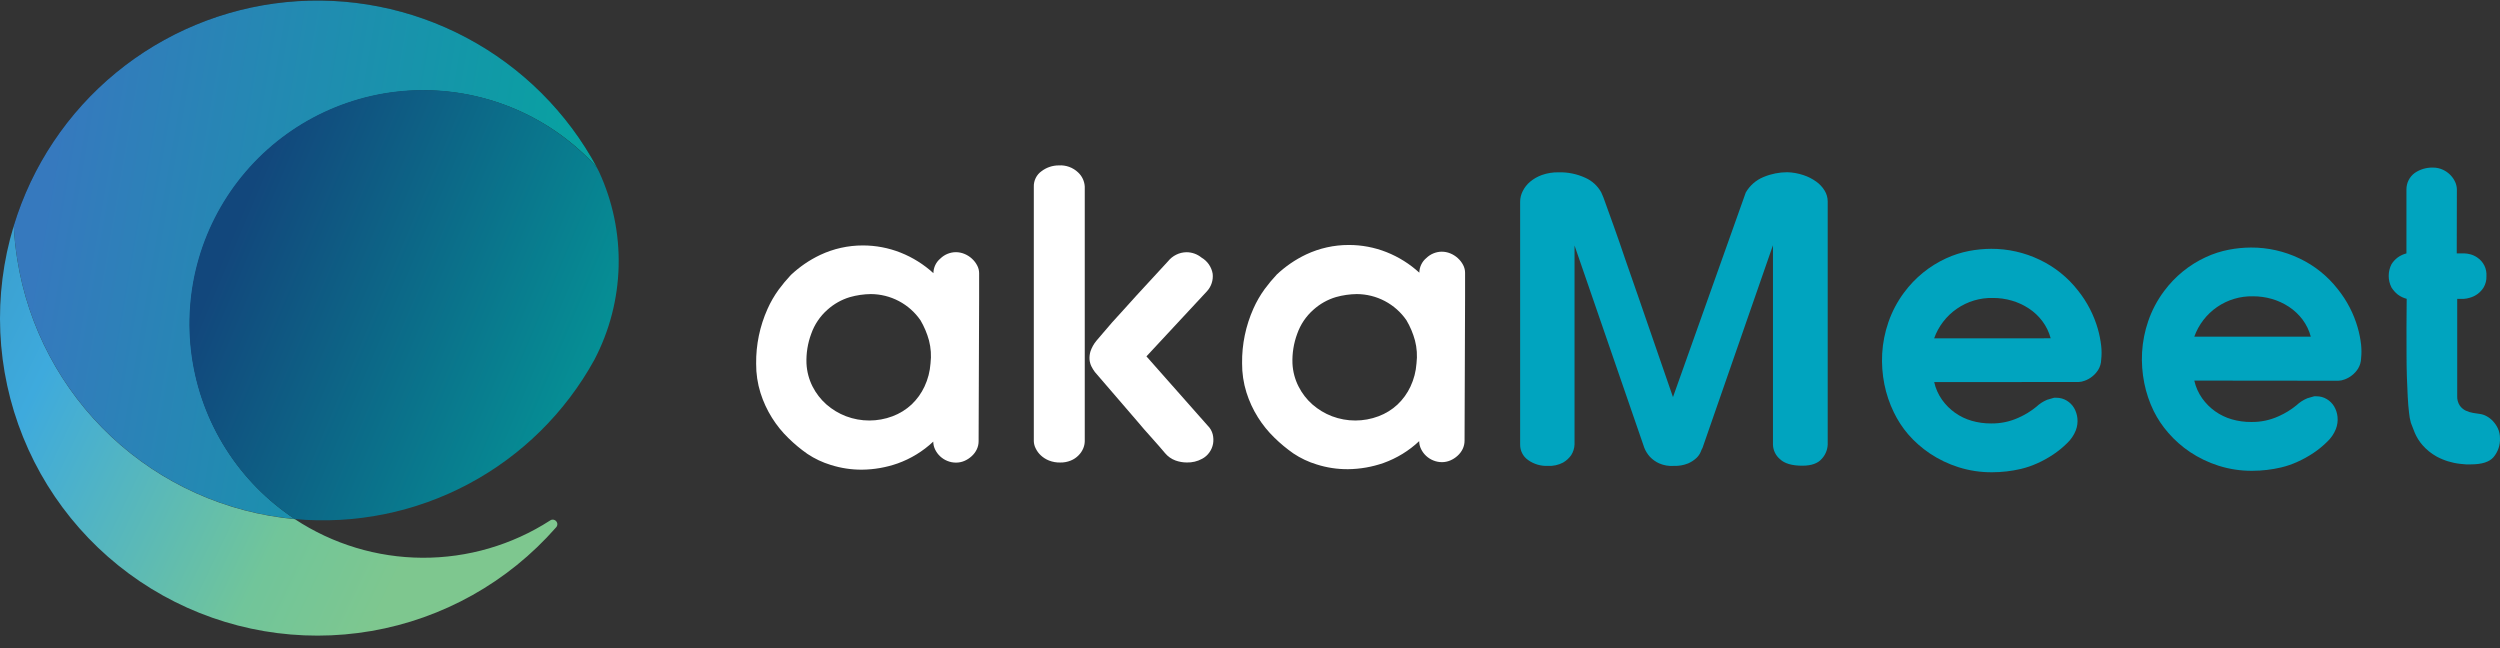
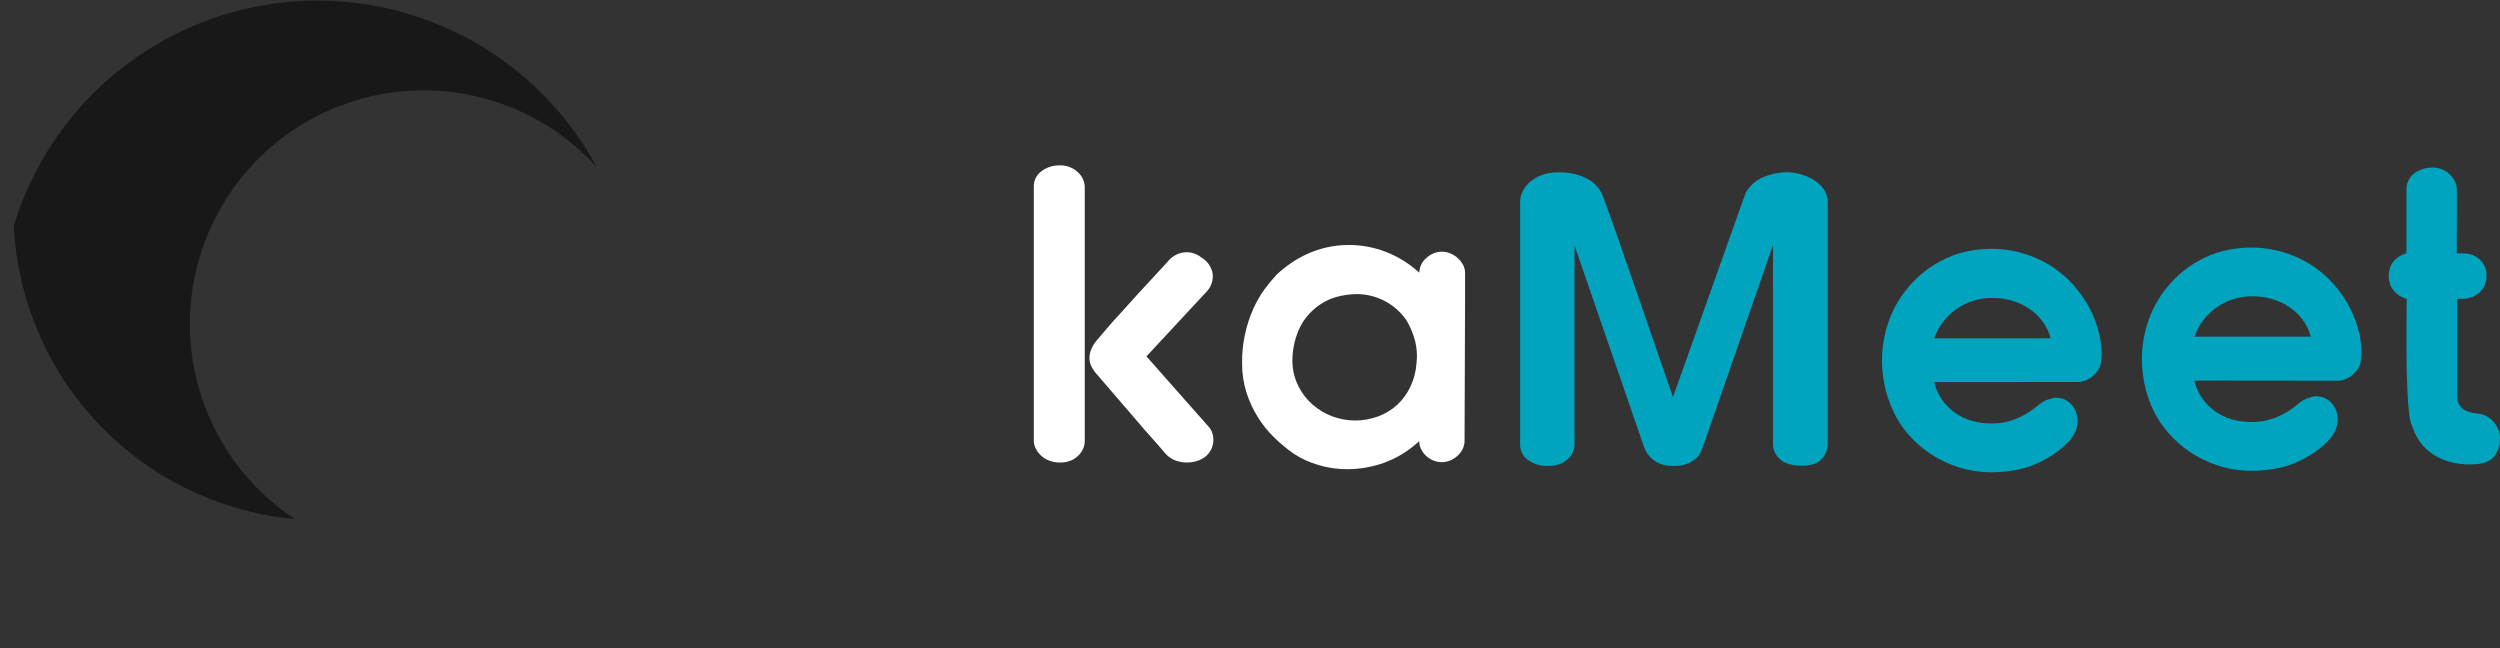
<svg xmlns="http://www.w3.org/2000/svg" width="135" height="35" viewBox="0 0 135 35" fill="none">
  <rect x="0" y="0" width="135" height="35" fill="#333333" stroke="none" />
-   <path d="M52.845 23.824C52.846 23.977 52.812 24.128 52.746 24.266C52.678 24.407 52.584 24.533 52.467 24.637C52.351 24.744 52.217 24.83 52.071 24.892C51.929 24.952 51.776 24.982 51.622 24.981C51.464 24.982 51.308 24.951 51.162 24.892C50.87 24.776 50.632 24.555 50.495 24.271C50.431 24.139 50.397 23.994 50.396 23.847C49.841 24.369 49.185 24.771 48.467 25.027C47.853 25.242 47.208 25.355 46.557 25.362C45.982 25.367 45.411 25.28 44.863 25.107C44.415 24.971 43.99 24.771 43.601 24.511C43.238 24.257 42.896 23.974 42.58 23.663C42.239 23.334 41.94 22.964 41.688 22.562C41.425 22.143 41.216 21.691 41.067 21.219C40.907 20.708 40.828 20.175 40.832 19.64C40.82 18.622 41.029 17.614 41.445 16.685C41.609 16.317 41.811 15.966 42.048 15.64C42.252 15.363 42.472 15.099 42.707 14.848C42.938 14.632 43.185 14.433 43.445 14.253C43.715 14.068 43.998 13.905 44.294 13.765C45.013 13.427 45.798 13.253 46.592 13.254C47.292 13.253 47.986 13.385 48.636 13.643C49.287 13.902 49.886 14.278 50.404 14.751C50.405 14.6 50.44 14.45 50.505 14.314C50.57 14.177 50.665 14.056 50.782 13.959C51.004 13.743 51.301 13.621 51.612 13.617C51.769 13.617 51.925 13.648 52.071 13.707C52.221 13.767 52.358 13.853 52.478 13.962C52.595 14.067 52.693 14.193 52.766 14.332C52.836 14.463 52.873 14.608 52.873 14.756V16.034L52.845 23.824ZM47.022 15.88C46.641 15.885 46.262 15.94 45.895 16.044C45.444 16.179 45.029 16.413 44.679 16.728C44.282 17.079 43.981 17.526 43.806 18.026C43.615 18.539 43.529 19.084 43.55 19.63C43.571 20.059 43.681 20.48 43.874 20.864C44.06 21.233 44.314 21.563 44.623 21.837C44.936 22.112 45.296 22.329 45.686 22.478C46.495 22.784 47.389 22.784 48.199 22.478C48.577 22.336 48.924 22.122 49.221 21.847C49.514 21.57 49.752 21.24 49.923 20.874C50.108 20.48 50.218 20.054 50.248 19.62C50.297 19.207 50.27 18.789 50.166 18.386C50.062 18.004 49.907 17.637 49.706 17.295C49.406 16.86 49.005 16.504 48.538 16.258C48.07 16.011 47.55 15.882 47.022 15.88Z" fill="white" />
  <path d="M57.172 8.932C57.363 8.919 57.555 8.946 57.735 9.011C57.914 9.076 58.079 9.178 58.217 9.31C58.432 9.509 58.561 9.784 58.577 10.077V23.824C58.575 23.958 58.547 24.089 58.495 24.212C58.436 24.354 58.349 24.483 58.24 24.59C58.123 24.711 57.982 24.805 57.826 24.869C57.643 24.944 57.447 24.98 57.249 24.976C57.043 24.98 56.838 24.944 56.646 24.869C56.483 24.804 56.333 24.71 56.204 24.59C56.089 24.483 55.995 24.355 55.926 24.212C55.864 24.092 55.83 23.959 55.826 23.824V10.087C55.82 9.921 55.856 9.757 55.93 9.609C56.004 9.461 56.114 9.333 56.25 9.239C56.516 9.039 56.84 8.932 57.172 8.932ZM65.175 15.729L61.908 19.244L65.208 22.976C65.344 23.106 65.44 23.272 65.487 23.454C65.528 23.621 65.534 23.795 65.505 23.965C65.474 24.133 65.406 24.293 65.305 24.432C65.204 24.575 65.072 24.692 64.917 24.774C64.663 24.914 64.376 24.982 64.087 24.974C63.878 24.973 63.671 24.937 63.474 24.866C63.256 24.785 63.063 24.649 62.914 24.471L62.59 24.092C62.445 23.922 62.275 23.73 62.079 23.515C61.883 23.301 61.676 23.063 61.459 22.802L60.8 22.036C60.289 21.447 59.73 20.798 59.124 20.09C59.052 19.994 58.988 19.891 58.935 19.783C58.879 19.667 58.845 19.541 58.835 19.413C58.825 19.261 58.843 19.108 58.889 18.963C58.958 18.764 59.062 18.578 59.195 18.414C59.279 18.319 59.396 18.181 59.548 18C59.7 17.82 59.87 17.621 60.059 17.405L60.697 16.703L61.364 15.964C61.892 15.387 62.462 14.768 63.075 14.107C63.195 13.958 63.345 13.837 63.517 13.753C63.688 13.668 63.876 13.623 64.067 13.62C64.363 13.619 64.65 13.721 64.879 13.908C65.038 14.001 65.174 14.127 65.279 14.278C65.383 14.429 65.454 14.601 65.484 14.782C65.503 14.953 65.486 15.126 65.432 15.289C65.379 15.453 65.291 15.603 65.175 15.729Z" fill="white" />
  <path d="M79.086 23.798C79.086 23.951 79.052 24.102 78.987 24.24C78.919 24.381 78.825 24.507 78.708 24.611C78.592 24.718 78.458 24.804 78.312 24.866C78.17 24.926 78.017 24.956 77.863 24.956C77.705 24.956 77.549 24.925 77.403 24.866C77.111 24.75 76.873 24.529 76.736 24.245C76.671 24.113 76.637 23.968 76.636 23.821C76.082 24.344 75.425 24.745 74.708 25.002C74.094 25.216 73.448 25.329 72.797 25.336C72.223 25.341 71.651 25.255 71.104 25.081C70.656 24.946 70.231 24.745 69.842 24.485C69.479 24.231 69.137 23.948 68.82 23.637C68.48 23.308 68.181 22.938 67.929 22.537C67.665 22.117 67.457 21.666 67.308 21.193C67.148 20.682 67.069 20.15 67.073 19.614C67.06 18.596 67.27 17.588 67.686 16.659C67.85 16.291 68.052 15.941 68.289 15.614C68.493 15.337 68.713 15.073 68.948 14.822C69.179 14.606 69.426 14.407 69.686 14.227C69.955 14.042 70.239 13.879 70.534 13.739C71.253 13.402 72.038 13.227 72.833 13.229C73.533 13.227 74.226 13.359 74.877 13.617C75.528 13.876 76.127 14.252 76.644 14.725C76.646 14.574 76.68 14.425 76.746 14.288C76.811 14.151 76.905 14.03 77.022 13.934C77.245 13.717 77.542 13.595 77.852 13.591C78.01 13.591 78.166 13.622 78.312 13.681C78.462 13.741 78.599 13.828 78.718 13.936C78.836 14.041 78.934 14.167 79.007 14.306C79.077 14.437 79.114 14.582 79.114 14.73V16.008L79.086 23.798ZM73.265 15.88C72.884 15.885 72.505 15.94 72.138 16.043C71.687 16.178 71.272 16.412 70.922 16.728C70.525 17.078 70.224 17.525 70.049 18.026C69.859 18.538 69.772 19.083 69.793 19.63C69.814 20.059 69.924 20.48 70.118 20.863C70.303 21.233 70.557 21.563 70.866 21.837C71.18 22.112 71.539 22.329 71.929 22.478C72.739 22.784 73.632 22.784 74.442 22.478C74.821 22.336 75.168 22.122 75.464 21.847C75.757 21.57 75.996 21.239 76.166 20.874C76.351 20.479 76.461 20.054 76.491 19.619C76.541 19.207 76.513 18.788 76.409 18.386C76.305 18.003 76.151 17.637 75.949 17.295C75.65 16.86 75.249 16.504 74.781 16.257C74.314 16.011 73.793 15.882 73.265 15.88Z" fill="white" />
  <path d="M82.088 10.879C82.09 10.688 82.137 10.5 82.223 10.33C82.318 10.134 82.453 9.96 82.619 9.819C82.811 9.658 83.031 9.532 83.268 9.448C83.554 9.348 83.856 9.3 84.159 9.305C84.659 9.291 85.156 9.393 85.61 9.602C85.973 9.763 86.273 10.039 86.466 10.386C86.548 10.565 86.621 10.748 86.683 10.935C86.802 11.265 86.955 11.691 87.143 12.212C87.33 12.733 87.537 13.329 87.763 14C87.992 14.661 88.226 15.334 88.466 16.018L90.341 21.444L94.272 10.394C94.492 10.015 94.831 9.72 95.237 9.556C95.642 9.388 96.076 9.301 96.514 9.3C96.809 9.309 97.101 9.361 97.38 9.454C97.628 9.535 97.863 9.654 98.075 9.806C98.261 9.937 98.418 10.106 98.535 10.302C98.638 10.473 98.694 10.669 98.696 10.869V24.003C98.685 24.288 98.574 24.559 98.382 24.769C98.171 25.021 97.819 25.148 97.327 25.148C96.761 25.148 96.356 25.027 96.111 24.787C95.999 24.692 95.909 24.575 95.845 24.443C95.781 24.311 95.746 24.167 95.74 24.021V13.242L91.937 24.184C91.897 24.254 91.864 24.326 91.838 24.402C91.786 24.524 91.709 24.634 91.613 24.726C91.481 24.85 91.329 24.95 91.163 25.022C90.92 25.121 90.659 25.167 90.397 25.158C90.122 25.179 89.847 25.132 89.595 25.022C89.409 24.938 89.24 24.818 89.099 24.67C88.968 24.527 88.864 24.362 88.793 24.182L85.025 13.257V24.003C85.016 24.208 84.954 24.407 84.844 24.58C84.729 24.741 84.582 24.876 84.412 24.976C84.157 25.112 83.87 25.174 83.582 25.158C83.203 25.174 82.829 25.064 82.519 24.843C82.384 24.75 82.273 24.624 82.198 24.477C82.123 24.331 82.085 24.168 82.088 24.003V10.879Z" fill="#00A4BF" />
  <path d="M104.446 20.631C104.522 20.975 104.666 21.299 104.87 21.587C105.26 22.137 105.825 22.538 106.474 22.723C106.811 22.82 107.16 22.868 107.511 22.866C108.021 22.875 108.526 22.771 108.99 22.56C109.34 22.407 109.667 22.207 109.963 21.965C110.134 21.804 110.332 21.676 110.548 21.587C110.698 21.539 110.821 21.503 110.918 21.479H111.044C111.241 21.477 111.434 21.53 111.603 21.633C111.766 21.73 111.902 21.866 111.999 22.028C112.098 22.2 112.16 22.391 112.18 22.588C112.203 22.811 112.172 23.037 112.091 23.247C111.988 23.503 111.831 23.734 111.631 23.924C111.402 24.152 111.151 24.357 110.883 24.537C110.603 24.725 110.307 24.889 109.999 25.025C109.72 25.151 109.43 25.25 109.133 25.321C108.625 25.44 108.105 25.501 107.582 25.502C106.958 25.508 106.338 25.414 105.743 25.224C105.2 25.051 104.684 24.802 104.211 24.486C103.776 24.193 103.381 23.845 103.038 23.449C102.731 23.09 102.472 22.692 102.267 22.266C102.032 21.785 101.861 21.276 101.756 20.751C101.647 20.206 101.608 19.649 101.638 19.093C101.671 18.516 101.784 17.946 101.973 17.4C102.171 16.825 102.457 16.283 102.821 15.796C103.41 14.998 104.191 14.363 105.092 13.949C105.486 13.768 105.9 13.635 106.326 13.553C106.721 13.477 107.122 13.438 107.524 13.436C108.425 13.433 109.316 13.633 110.129 14.021C110.944 14.405 111.658 14.977 112.211 15.688C112.703 16.302 113.068 17.007 113.284 17.763C113.37 18.064 113.43 18.371 113.465 18.682C113.492 18.928 113.492 19.175 113.465 19.42C113.46 19.614 113.405 19.804 113.304 19.97C113.215 20.112 113.102 20.237 112.97 20.34C112.852 20.432 112.721 20.505 112.581 20.557C112.472 20.6 112.356 20.625 112.239 20.629L104.446 20.631ZM110.737 18.268C110.647 17.934 110.495 17.619 110.287 17.341C110.085 17.073 109.838 16.841 109.557 16.657C109.273 16.47 108.963 16.327 108.637 16.233C108.305 16.137 107.961 16.088 107.616 16.09C106.925 16.073 106.246 16.276 105.677 16.667C105.107 17.059 104.676 17.62 104.443 18.271L110.737 18.268Z" fill="#00A4BF" />
  <path d="M118.492 20.552C118.569 20.895 118.713 21.22 118.916 21.507C119.306 22.058 119.872 22.459 120.52 22.644C120.857 22.741 121.207 22.789 121.557 22.787C122.067 22.797 122.572 22.692 123.036 22.481C123.386 22.328 123.714 22.128 124.009 21.886C124.18 21.725 124.378 21.597 124.594 21.507C124.744 21.46 124.868 21.424 124.965 21.4H125.09C125.287 21.398 125.481 21.451 125.649 21.553C125.812 21.651 125.948 21.787 126.045 21.949C126.145 22.121 126.207 22.311 126.227 22.509C126.249 22.732 126.219 22.958 126.137 23.168C126.035 23.424 125.878 23.655 125.677 23.845C125.448 24.073 125.198 24.278 124.929 24.458C124.649 24.646 124.354 24.809 124.045 24.946C123.767 25.072 123.477 25.171 123.179 25.242C122.671 25.361 122.151 25.422 121.629 25.423C121.005 25.429 120.384 25.335 119.79 25.145C119.247 24.972 118.731 24.723 118.257 24.407C117.822 24.114 117.428 23.766 117.085 23.37C116.774 23.014 116.51 22.62 116.3 22.197C116.066 21.716 115.894 21.207 115.79 20.682C115.681 20.137 115.641 19.58 115.672 19.025C115.705 18.447 115.818 17.878 116.007 17.331C116.205 16.756 116.491 16.215 116.855 15.727C117.444 14.93 118.225 14.294 119.126 13.88C119.519 13.699 119.934 13.566 120.359 13.484C120.754 13.408 121.155 13.369 121.557 13.367C122.459 13.364 123.349 13.564 124.163 13.952C124.978 14.336 125.691 14.908 126.244 15.62C126.736 16.233 127.101 16.938 127.317 17.694C127.403 17.995 127.464 18.302 127.499 18.613C127.525 18.859 127.525 19.106 127.499 19.352C127.494 19.546 127.438 19.735 127.338 19.901C127.249 20.043 127.136 20.168 127.003 20.271C126.886 20.363 126.755 20.436 126.615 20.488C126.506 20.532 126.39 20.556 126.273 20.56L118.492 20.552ZM124.783 18.179C124.694 17.844 124.541 17.53 124.334 17.252C124.131 16.984 123.884 16.752 123.603 16.567C123.32 16.381 123.01 16.238 122.684 16.143C122.352 16.047 122.008 15.999 121.662 16C120.972 15.985 120.294 16.187 119.725 16.578C119.156 16.969 118.725 17.529 118.492 18.179H124.783Z" fill="#00A4BF" />
  <path d="M129.961 16.136C129.785 16.09 129.619 16.01 129.473 15.9C129.342 15.793 129.229 15.665 129.139 15.522C129.041 15.328 128.99 15.114 128.99 14.897C128.99 14.679 129.041 14.465 129.139 14.271C129.228 14.127 129.344 14.001 129.481 13.9C129.622 13.8 129.78 13.726 129.948 13.683V12.079C129.948 11.659 129.948 11.265 129.948 10.899C129.948 10.533 129.948 10.307 129.948 10.222C129.948 10.05 129.988 9.88 130.067 9.726C130.145 9.572 130.258 9.44 130.398 9.338C130.684 9.143 131.024 9.042 131.371 9.05C131.561 9.047 131.748 9.087 131.92 9.167C132.072 9.238 132.21 9.336 132.326 9.456C132.433 9.566 132.519 9.694 132.582 9.834C132.638 9.956 132.668 10.088 132.671 10.222L132.664 13.683H133.077C133.181 13.688 133.284 13.703 133.384 13.729C133.526 13.764 133.66 13.826 133.78 13.911C133.942 14.02 134.072 14.17 134.158 14.346C134.244 14.522 134.281 14.717 134.268 14.912C134.277 15.127 134.224 15.34 134.114 15.525C133.94 15.803 133.666 16.003 133.348 16.084C133.251 16.113 133.151 16.131 133.049 16.138H132.689V21.385C132.68 21.565 132.727 21.743 132.824 21.895C132.907 22.015 133.019 22.111 133.149 22.174C133.278 22.235 133.414 22.277 133.555 22.299C133.7 22.323 133.82 22.341 133.915 22.353C134.039 22.37 134.158 22.41 134.268 22.47C134.399 22.54 134.518 22.632 134.62 22.741C134.732 22.861 134.823 22.998 134.891 23.147C134.963 23.308 134.999 23.482 134.998 23.658C135.016 24.029 134.894 24.394 134.656 24.68C134.435 24.944 134.026 25.076 133.43 25.076C133.345 25.076 133.254 25.076 133.159 25.076L132.853 25.048C132.405 25 131.971 24.865 131.575 24.652C131.286 24.49 131.027 24.28 130.809 24.031C130.637 23.832 130.498 23.607 130.395 23.364C130.305 23.141 130.236 22.964 130.188 22.833C130.139 22.656 130.106 22.475 130.089 22.291C130.058 22.039 130.034 21.748 130.017 21.418C130 21.087 129.985 20.727 129.971 20.337C129.959 19.947 129.953 19.554 129.953 19.157C129.947 18.236 129.949 17.229 129.961 16.136Z" fill="#00A4BF" />
  <path opacity="0.52" d="M15.93 28.031C14.434 27.045 13.164 25.752 12.207 24.238C11.249 22.723 10.625 21.022 10.376 19.247C10.128 17.472 10.26 15.665 10.764 13.946C11.268 12.226 12.133 10.634 13.301 9.274C14.469 7.915 15.912 6.82 17.536 6.063C19.16 5.305 20.927 4.902 22.719 4.881C24.511 4.859 26.286 5.22 27.928 5.938C29.57 6.657 31.04 7.716 32.239 9.047C30.635 6.066 28.183 3.626 25.193 2.037C22.203 0.447 18.81 -0.221 15.441 0.115C12.072 0.452 8.878 1.779 6.262 3.928C3.646 6.078 1.725 8.954 0.742 12.194C0.772 12.793 0.834 13.39 0.928 13.982C1.508 17.66 3.299 21.038 6.016 23.583C8.734 26.128 12.222 27.693 15.93 28.031Z" fill="black" />
-   <path d="M15.93 28.031C14.434 27.045 13.164 25.752 12.207 24.238C11.249 22.723 10.625 21.022 10.376 19.247C10.128 17.472 10.26 15.665 10.764 13.946C11.268 12.226 12.133 10.634 13.301 9.274C14.469 7.915 15.912 6.82 17.536 6.063C19.16 5.305 20.927 4.902 22.719 4.881C24.511 4.859 26.286 5.22 27.928 5.938C29.57 6.657 31.04 7.716 32.239 9.047C30.635 6.066 28.183 3.626 25.193 2.037C22.203 0.447 18.81 -0.221 15.441 0.115C12.072 0.452 8.878 1.779 6.262 3.928C3.646 6.078 1.725 8.954 0.742 12.194C0.772 12.793 0.834 13.39 0.928 13.982C1.508 17.66 3.299 21.038 6.016 23.583C8.734 26.128 12.222 27.693 15.93 28.031Z" fill="url(#paint0_linear)" />
-   <path d="M32.344 9.267C32.306 9.195 32.27 9.121 32.232 9.05C31.033 7.715 29.563 6.651 27.92 5.929C26.278 5.208 24.5 4.845 22.706 4.865C20.912 4.884 19.142 5.287 17.516 6.045C15.89 6.803 14.444 7.899 13.275 9.26C12.106 10.621 11.241 12.216 10.737 13.938C10.233 15.66 10.103 17.47 10.354 19.247C10.605 21.023 11.233 22.726 12.194 24.24C13.156 25.755 14.429 27.048 15.93 28.031C19.169 28.323 22.423 27.665 25.294 26.137C28.165 24.609 30.529 22.278 32.096 19.428C32.915 17.867 33.363 16.139 33.406 14.377C33.449 12.614 33.086 10.866 32.344 9.267Z" fill="url(#paint1_linear)" />
-   <path d="M30.094 28.269C30.082 28.204 30.046 28.146 29.992 28.108C29.939 28.069 29.873 28.053 29.808 28.062C29.77 28.069 29.734 28.085 29.703 28.108C27.647 29.433 25.25 30.131 22.803 30.119C20.357 30.106 17.967 29.382 15.925 28.036C12.218 27.697 8.731 26.131 6.014 23.587C3.298 21.042 1.508 17.664 0.928 13.987C0.834 13.395 0.772 12.798 0.742 12.199C-0.398 15.947 -0.22 19.972 1.247 23.604C2.714 27.236 5.381 30.256 8.804 32.161C12.227 34.066 16.199 34.741 20.059 34.073C23.919 33.405 27.433 31.435 30.017 28.491C30.047 28.463 30.069 28.428 30.083 28.389C30.096 28.35 30.1 28.309 30.094 28.269Z" fill="url(#paint2_linear)" />
  <defs>
    <linearGradient id="paint0_linear" x1="2.359" y1="11.234" x2="33.683" y2="16.634" gradientUnits="userSpaceOnUse">
      <stop stop-color="#3679BE" />
      <stop offset="1" stop-color="#01A79D" />
    </linearGradient>
    <linearGradient id="paint1_linear" x1="12.374" y1="12.968" x2="37.724" y2="23.635" gradientUnits="userSpaceOnUse">
      <stop stop-color="#12477C" />
      <stop offset="1" stop-color="#01A79D" />
    </linearGradient>
    <linearGradient id="paint2_linear" x1="-3.264" y1="18.01" x2="22.265" y2="30.169" gradientUnits="userSpaceOnUse">
      <stop stop-color="#3A9ECD" />
      <stop offset="0.21" stop-color="#3EAADD" />
      <stop offset="0.75" stop-color="#71C59A" />
      <stop offset="0.99" stop-color="#7EC78F" />
    </linearGradient>
  </defs>
</svg>